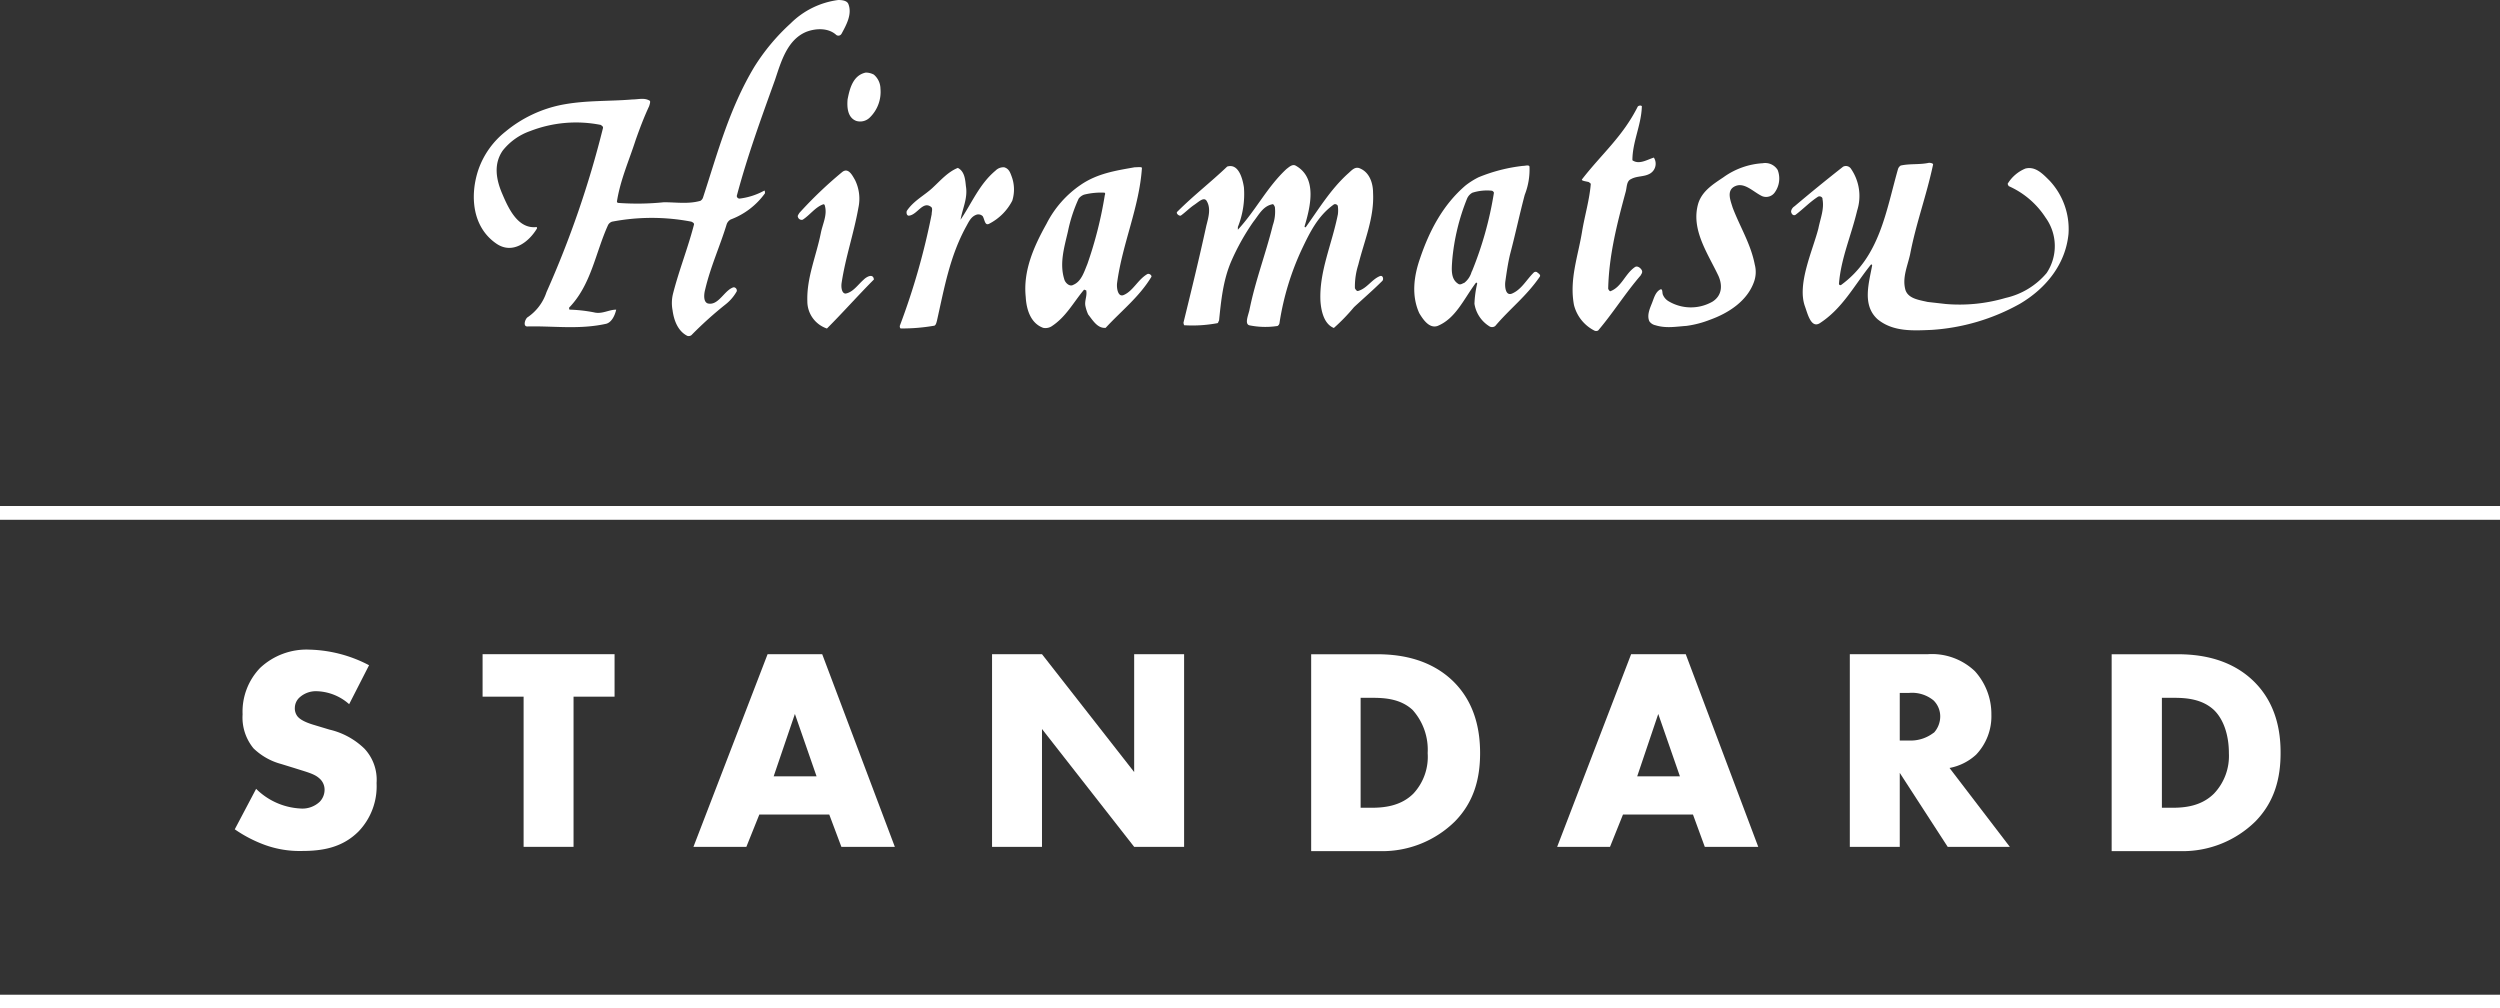
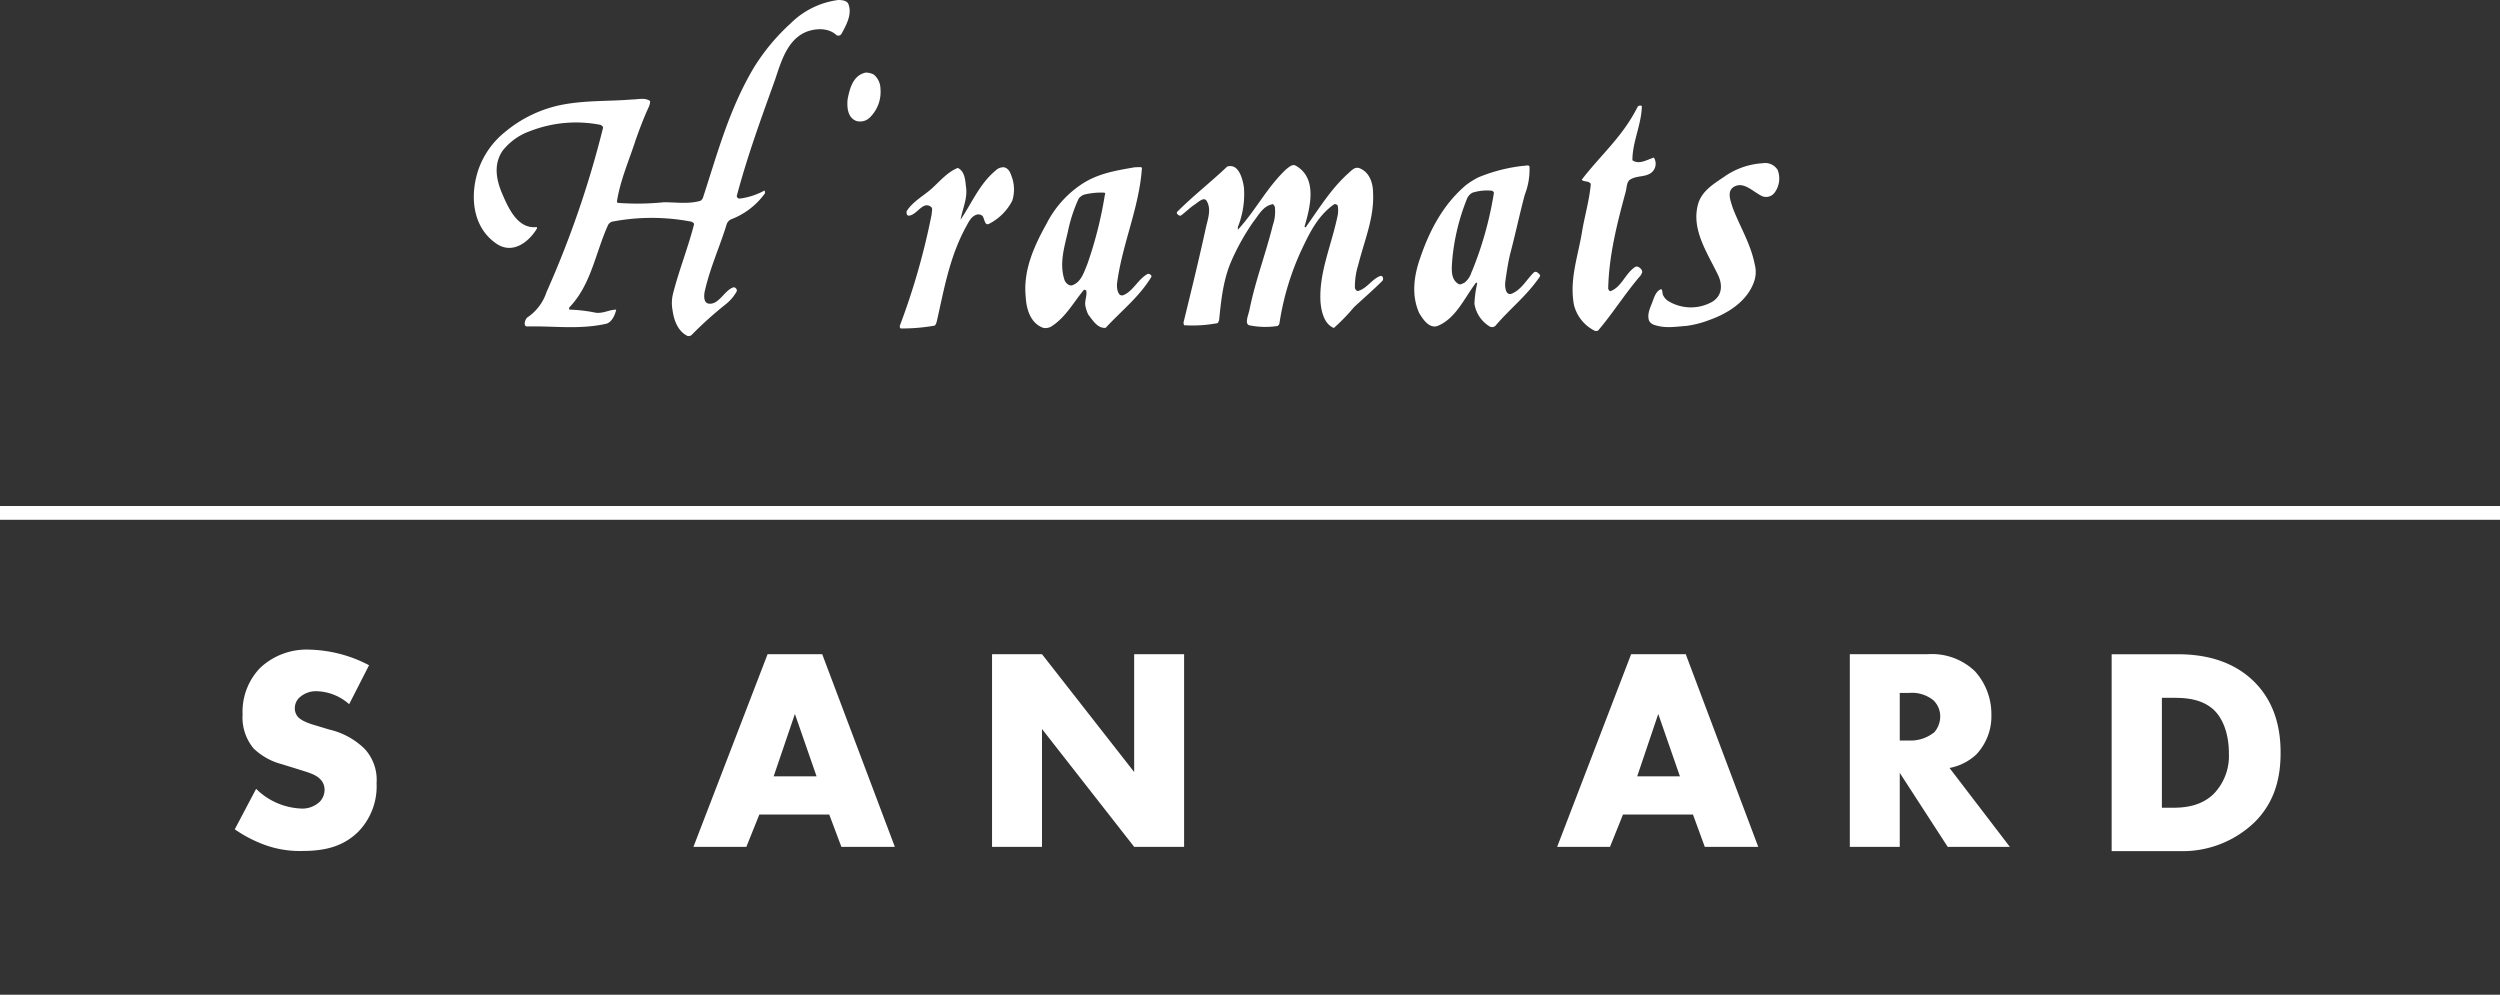
<svg xmlns="http://www.w3.org/2000/svg" viewBox="0 0 412 166.2">
  <rect x="0" y="0" width="412" height="166.2" fill="#333333" stroke="none" />
  <defs>
    <style>.cls-1{fill:#fff;}</style>
  </defs>
  <title>logo_eng</title>
  <g id="レイヤー_2" data-name="レイヤー 2">
    <g id="レイヤー_1-2" data-name="レイヤー 1">
      <g id="レイヤー_2-2" data-name="レイヤー 2">
        <g id="レイヤー_1-2-2" data-name="レイヤー 1-2">
          <path class="cls-1" d="M137.82,5.76a.58.58,0,0,0,.82-.13.47.47,0,0,0,.06-.09c.78-1.44,1.77-3.22,1.11-4.88-.22-.55-1-.66-1.66-.66a13.63,13.63,0,0,0-7.87,3.87,34,34,0,0,0-6,7.2c-4.1,6.87-6,14.06-8.42,21.48a1,1,0,0,1-.44.55c-2,.56-4,.23-6,.23a43,43,0,0,1-7.53.11.24.24,0,0,1-.22-.22c.55-3.55,2-6.76,3.1-10.19.67-1.88,1.33-3.65,2.21-5.54.11-.33.23-.77.11-.88-.88-.55-1.88-.22-2.87-.22-3.88.33-7.64.11-11.63.88a20.92,20.92,0,0,0-9.3,4.43,13.76,13.76,0,0,0-4.43,6.2c-1.44,4.21-1.11,9.52,3,12.29,2.66,1.77,5.32-.33,6.64-2.55,0-.1,0-.22-.11-.22-3.1.34-4.65-3.21-5.64-5.53s-1.44-4.87.11-7.09a10,10,0,0,1,4.54-3.21,20.86,20.86,0,0,1,11.62-1c.11.12.44.23.34.56a162.8,162.8,0,0,1-9.3,27A8,8,0,0,1,87,52.25c-.44.22-.88,1.55-.11,1.55,4.32-.11,8.53.55,13-.44.88-.22,1.44-1.33,1.66-2.33-1.22,0-2.33.78-3.65.45a24.5,24.5,0,0,0-4-.45c-.11,0-.11-.22-.11-.33,3.65-3.77,4.32-9,6.42-13.62a1.16,1.16,0,0,1,.66-.55,34.61,34.61,0,0,1,13.07,0c.22.11.44.22.44.44-1,3.88-2.43,7.42-3.43,11.29a6.37,6.37,0,0,0-.11,2.88c.22,1.67.89,3.44,2.43,4.21a.76.76,0,0,0,.67-.11,62,62,0,0,1,5.65-5.09A7.16,7.16,0,0,0,121.42,48a.55.55,0,0,0-.43-.65h-.13a2.57,2.57,0,0,0-.77.44c-1.11.89-2,2.55-3.43,2.22-.78-.23-.66-1.55-.44-2.33.88-3.76,2.43-7.09,3.54-10.74a1.47,1.47,0,0,1,.66-.77,12.21,12.21,0,0,0,5.65-4.32c0-.11,0-.44-.11-.44a11.21,11.21,0,0,1-4.1,1.32.46.46,0,0,1-.44-.44c1.77-6.64,4-12.73,6.31-19.15,1-3,2-6.54,5.09-7.87C134.38,4.65,136.49,4.54,137.82,5.76Z" />
-           <path class="cls-1" d="M142.36,46.06c-1,.88-1.78,2.1-3,2.32-.66,0-.77-1.1-.66-1.77.66-4.32,2-8.08,2.77-12.4a7,7,0,0,0-.56-4.54c-.44-.77-1.1-2.1-2.1-1.33a67.5,67.5,0,0,0-7.08,6.76c-.11.22-.34.44-.23.67a.64.64,0,0,0,.78.44c1.22-.78,2.1-2.11,3.43-2.55a.24.24,0,0,1,.22.22c.45,1.55-.36,3-.66,4.54-.78,3.87-2.33,7.31-2.22,11.18a4.73,4.73,0,0,0,3.23,4.54c2.65-2.65,5.09-5.42,7.74-8.08C143.9,45,142.8,45.62,142.36,46.06Z" />
          <path class="cls-1" d="M144,12.29a2.9,2.9,0,0,0-1.32-.33c-2.11.44-2.66,2.66-3,4.43-.11,1.32,0,3,1.44,3.54a2.25,2.25,0,0,0,2.21-.55,5.89,5.89,0,0,0,1.77-4.76A3.09,3.09,0,0,0,144,12.29Z" />
          <path class="cls-1" d="M165.49,27.57a1.83,1.83,0,0,0-1.43.55c-2.66,2.22-3.88,5.32-5.76,8.09.33-1.89,1.22-3.55.88-5.54-.11-1.11-.22-2.44-1.33-3-1.65.66-2.87,2.09-4.2,3.32s-3.1,2.1-4.21,3.77c-.11.33,0,.88.44.77,1.33-.22,2.22-2.44,3.55-1.44.33.22.11.78.11,1.22a115,115,0,0,1-5.21,18.27c-.11.22,0,.55.12.55a30.73,30.73,0,0,0,5.42-.44c.33,0,.44-.44.55-.88,1.22-5.43,2.11-10.53,4.76-15.4.44-.77.78-1.65,1.67-2a1,1,0,0,1,1.1.22c.34.56.34,1.67,1.11,1.22a8.77,8.77,0,0,0,3.76-3.77,6.16,6.16,0,0,0-.1-4C166.49,28.46,166.28,27.79,165.49,27.57Z" />
          <path class="cls-1" d="M189.08,45.17c-1.55.89-2.33,2.77-3.88,3.44-1,.44-1.21-1.22-1.1-2,.88-6.53,3.65-12.4,4.09-18.93,0-.22-.77-.11-1.21-.11-3.1.55-6.1,1-8.86,2.88a17.13,17.13,0,0,0-5.65,6.42c-2.1,3.76-3.88,7.75-3.43,12.07.11,2,.77,4.32,2.88,5.09a1.92,1.92,0,0,0,1.33-.22c2.43-1.55,3.65-4,5.42-6.09a.55.55,0,0,0,.33.11c.22.89-.33,1.77-.11,2.66a6.29,6.29,0,0,0,.44,1.33c.78,1,1.55,2.32,2.88,2.21,2.55-2.77,5.54-5.09,7.54-8.41C189.85,45.4,189.41,45,189.08,45.17Zm-7-13.06a65.88,65.88,0,0,1-2.88,11.4c-.55,1.33-1,2.88-2.32,3.43-.55.34-1.22-.22-1.44-.77-.89-2.66-.07-5.33.55-8a24.81,24.81,0,0,1,1.77-5.43,2,2,0,0,1,.89-.66,11.57,11.57,0,0,1,3.32-.33c.24,0,.13.36.13.36Z" />
          <path class="cls-1" d="M227.39,45.51c-1.33.55-2.1,2-3.54,2.43-.23.11-.45-.22-.56-.44a11.84,11.84,0,0,1,.56-3.88c1-4,2.65-7.75,2.43-11.84,0-1.55-.55-3.32-2.1-4-.89-.44-1.44.33-2.1.89-2.78,2.54-4.66,5.64-6.87,8.74-.11.12-.22,0-.22-.1,1-3.33,2.1-8-1.44-10-.55-.33-1.11.22-1.55.55-3.21,3-5,6.75-8,10v-.45a14.58,14.58,0,0,0,1-6.53c-.22-1.44-.88-4-2.76-3.43-2.66,2.54-5.54,4.76-8.2,7.42-.33.22.22.77.56.66.77-.55,1.42-1.24,2.21-1.77s1.66-1.44,2.1-.55c.67,1.21.23,2.65-.11,4-1.21,5.54-2.43,10.52-3.76,15.95a1.14,1.14,0,0,0,.11.44,22.4,22.4,0,0,0,5.42-.33c.22,0,.22-.33.33-.44.34-3.33.67-6.65,2-9.75a38,38,0,0,1,3.65-6.53c.89-1.11,1.55-2.55,3.1-2.88.22-.11.34.22.45.44a6.8,6.8,0,0,1-.34,3c-1.21,4.87-2.87,9.08-3.87,14.06-.22.89-.78,2.22,0,2.44a13.21,13.21,0,0,0,4.65.11.69.69,0,0,0,.33-.55,44.69,44.69,0,0,1,3.66-12.07c1.32-2.77,2.65-5.54,5.31-7.42a.49.49,0,0,1,.64.27s0,0,0,.06a4.94,4.94,0,0,1,0,1.33c-1,5-3.1,9.41-2.87,14.28.11,1.55.55,3.77,2.21,4.43a31.64,31.64,0,0,0,3.32-3.43c1.55-1.44,3.1-2.77,4.66-4.32C228.06,46.06,227.94,45.29,227.39,45.51Z" />
          <path class="cls-1" d="M253.28,44.84a.47.47,0,0,0-.55.11c-1.22,1.22-2,2.77-3.55,3.43-1.1.45-1.21-1.21-1.1-2,.22-1.55.43-3,.77-4.43.88-3.32,1.55-6.53,2.43-9.85a11.36,11.36,0,0,0,.78-4.65c-.11-.33-.66-.11-1.11-.11a27.06,27.06,0,0,0-7.3,1.88,12.9,12.9,0,0,0-2.11,1.33c-3.76,3.21-6,7.53-7.53,12.07-1,2.88-1.44,6.09-.11,9,.67,1.11,1.66,2.54,3,2.1,3-1.22,4.32-4.43,6.31-7.09.11-.11.23,0,.23.11a17,17,0,0,0-.45,3.33,5.34,5.34,0,0,0,2.55,3.76.85.85,0,0,0,.88-.11c2.44-2.88,5.1-4.87,7.31-8.08C254,45.29,253.52,45.06,253.28,44.84Zm-10.74-.11a3.5,3.5,0,0,1-1.22,1.88c-.33.11-.55.33-.89.23-1.43-.78-1.19-2.55-1.1-4a35.37,35.37,0,0,1,2.43-10.08,2,2,0,0,1,.89-1,7.94,7.94,0,0,1,3.21-.33.51.51,0,0,1,.34.33,58.44,58.44,0,0,1-3.64,13Z" />
          <path class="cls-1" d="M269.46,44c-1.65,1.1-2.21,3.32-4.09,4-.11,0-.34-.33-.34-.44.12-5.43,1.44-10.63,2.88-15.94.22-.78.12-1.78.89-2.11,1-.55,2.1-.33,3.1-.89a1.88,1.88,0,0,0,.71-2.56.41.41,0,0,0-.05-.09c-1.1.33-2.43,1.22-3.54.44,0-3,1.44-5.76,1.55-8.74.11-.34-.44-.34-.66-.12-2.51,5-6,7.86-9.19,12-.19.25.66.33,1.1.45.12.1.34.22.34.33-.22,2.65-1,5.2-1.44,7.86-.67,4.1-2.11,7.86-1.33,12.07a6.53,6.53,0,0,0,3.32,4.2.67.67,0,0,0,.67,0c2.54-3,4.43-6.09,7-9.07.11-.23.33-.45.22-.78S269.91,43.73,269.46,44Z" />
          <path class="cls-1" d="M290.5,26.9A12.34,12.34,0,0,0,284,29.23c-1.66,1.11-3.43,2.22-4.1,4.21-1.33,4.32,1.55,8.3,3.32,12.07.67,1.55.56,3.21-1,4.2a7.17,7.17,0,0,1-7.31-.11,2.24,2.24,0,0,1-.89-1.1c-.1-.34,0-1-.44-.78-.77.44-1,1.38-1.33,2.22s-.88,2-.44,3a1.6,1.6,0,0,0,1,.66c1.77.55,3.43.22,5.09.11a16.57,16.57,0,0,0,3.87-1c3.1-1.11,6.2-3.11,7.31-6.32a4.76,4.76,0,0,0,.11-2.77c-.66-3.43-2.43-6.2-3.65-9.41-.33-1.11-1.11-2.87.44-3.54s3,1,4.43,1.66a1.74,1.74,0,0,0,2.1-.66,3.92,3.92,0,0,0,.45-3.66A2.41,2.41,0,0,0,290.5,26.9Z" />
-           <path class="cls-1" d="M337.78,29.78c-1.11-1.1-2.33-2.43-4-2a6.18,6.18,0,0,0-2.88,2.44c-.11.11.11.33.11.44a14,14,0,0,1,6.1,5.2,8,8,0,0,1,.17,9.14,12.39,12.39,0,0,1-6.76,4.1,26.86,26.86,0,0,1-9.85,1l-3-.34c-1.44-.33-3.21-.55-3.66-2-.55-2,.34-3.87.78-5.87,1-5.2,2.66-9.52,3.77-14.72.1-.23-.34-.34-.67-.34-1.55.34-3.1.11-4.65.45a1.09,1.09,0,0,0-.44.55c-2,7-3,14.5-9.41,19.15a.34.34,0,0,1-.2,0,.28.28,0,0,1-.13-.21c.33-4.2,2-7.86,3-12.07a7.91,7.91,0,0,0-1-6.86,1,1,0,0,0-1.33-.36c-2.78,2.19-5.1,4.07-8,6.52a1.23,1.23,0,0,0-.56.82c0,.31.28.81.72.59,1.33-1,2.33-2.09,3.73-3a.55.55,0,0,1,.72.25.56.56,0,0,1,0,.12c.33,1.66-.34,3.21-.67,4.87-.93,3.63-3.55,9.18-2.21,12.85.44,1.22,1,3.65,2.43,2.77,3.77-2.44,5.65-6.2,8.42-9.64.11-.11.22,0,.22.11-.55,3-1.66,6.54.88,8.86,2.55,2.11,5.87,1.89,8.86,1.77a34.23,34.23,0,0,0,14.62-4.31c4.32-2.55,7.52-6.54,8-11.52A11.68,11.68,0,0,0,337.78,29.78Z" />
          <rect class="cls-1" y="83.39" width="412" height="2.27" />
          <rect class="cls-1" y="163.93" width="412" height="2.27" />
          <polygon class="cls-1" points="195.14 139.56 186.91 139.56 171.72 120.14 171.72 139.56 163.49 139.56 163.49 107.81 171.72 107.81 186.91 127.23 186.91 107.81 195.14 107.81 195.14 139.56" />
-           <path class="cls-1" d="M239.5,112.29c-4.1-4-9.43-4.47-12.61-4.47H216.08v32.45H227.6a17.06,17.06,0,0,0,12.18-4.91c3.1-3.17,4.14-7,4.14-11.24C243.92,120.61,243.21,115.94,239.5,112.29Zm-6.57,18.49c-2.14,2.14-5,2.34-7,2.34h-1.7V115h2c2.05,0,4.62.19,6.57,2a9.83,9.83,0,0,1,2.48,7.11A8.9,8.9,0,0,1,232.93,130.78Z" />
          <path class="cls-1" d="M277.81,107.81h-9l-12.19,31.75h8.71l2.14-5.33H279l1.95,5.33h8.81Zm-8,20.13,3.47-10.28,3.57,10.28Z" />
          <path class="cls-1" d="M135.5,107.81h-9l-12.22,31.75H123l2.14-5.33h11.52l2,5.33h8.81Zm-8,20.13L131,117.66l3.57,10.28Z" />
          <path class="cls-1" d="M321.28,126.56a8.89,8.89,0,0,0,4.38-2.19,9.17,9.17,0,0,0,2.52-6.61,10.51,10.51,0,0,0-2.71-7.14,10.26,10.26,0,0,0-7.76-2.81H304.85v31.75h8.23V127.37l7.9,12.19h10.24Zm-2.62-5.8a6.2,6.2,0,0,1-4,1.28h-1.58v-7.85h1.57a5.59,5.59,0,0,1,4,1.24,3.69,3.69,0,0,1,1.1,2.66,4,4,0,0,1-1.05,2.67Z" />
          <path class="cls-1" d="M59.11,137c-2.71,2.72-6,3.24-9.38,3.24a16.77,16.77,0,0,1-6.23-1.05,21.84,21.84,0,0,1-4.81-2.52L42.21,130a11.18,11.18,0,0,0,7.28,3.24,4.17,4.17,0,0,0,3.19-1.1,2.85,2.85,0,0,0,.81-2,2.45,2.45,0,0,0-.9-1.9c-.81-.72-2-1-4.1-1.67l-2.14-.66a10.42,10.42,0,0,1-4.57-2.58,8,8,0,0,1-1.8-5.61,10.39,10.39,0,0,1,2.9-7.66,11.18,11.18,0,0,1,8.14-3,22.23,22.23,0,0,1,9.8,2.57l-3.28,6.42a8.39,8.39,0,0,0-5.43-2.14,4,4,0,0,0-2.71,1,2.36,2.36,0,0,0-.81,1.72,2.14,2.14,0,0,0,.43,1.42c.24.29.81.86,2.76,1.43l2.52.76a12.23,12.23,0,0,1,5.76,3.14,7.5,7.5,0,0,1,2,5.67A10.74,10.74,0,0,1,59.11,137Z" />
-           <polygon class="cls-1" points="101.28 114.81 94.52 114.81 94.52 139.56 86.29 139.56 86.29 114.81 79.53 114.81 79.53 107.81 101.28 107.81 101.28 114.81" />
          <path class="cls-1" d="M371.43,112.29c-4.09-4-9.42-4.47-12.61-4.47H348v32.45h11.52a17.1,17.1,0,0,0,12.18-4.91c3.09-3.17,4.14-7,4.14-11.24C375.86,120.61,375.15,115.94,371.43,112.29Zm-6.56,18.49c-2.15,2.14-4.95,2.34-6.95,2.34h-1.64V115h2c2,0,4.62.19,6.57,2,1.57,1.51,2.47,4.09,2.47,7.11A9,9,0,0,1,364.87,130.78Z" />
        </g>
      </g>
    </g>
  </g>
</svg>